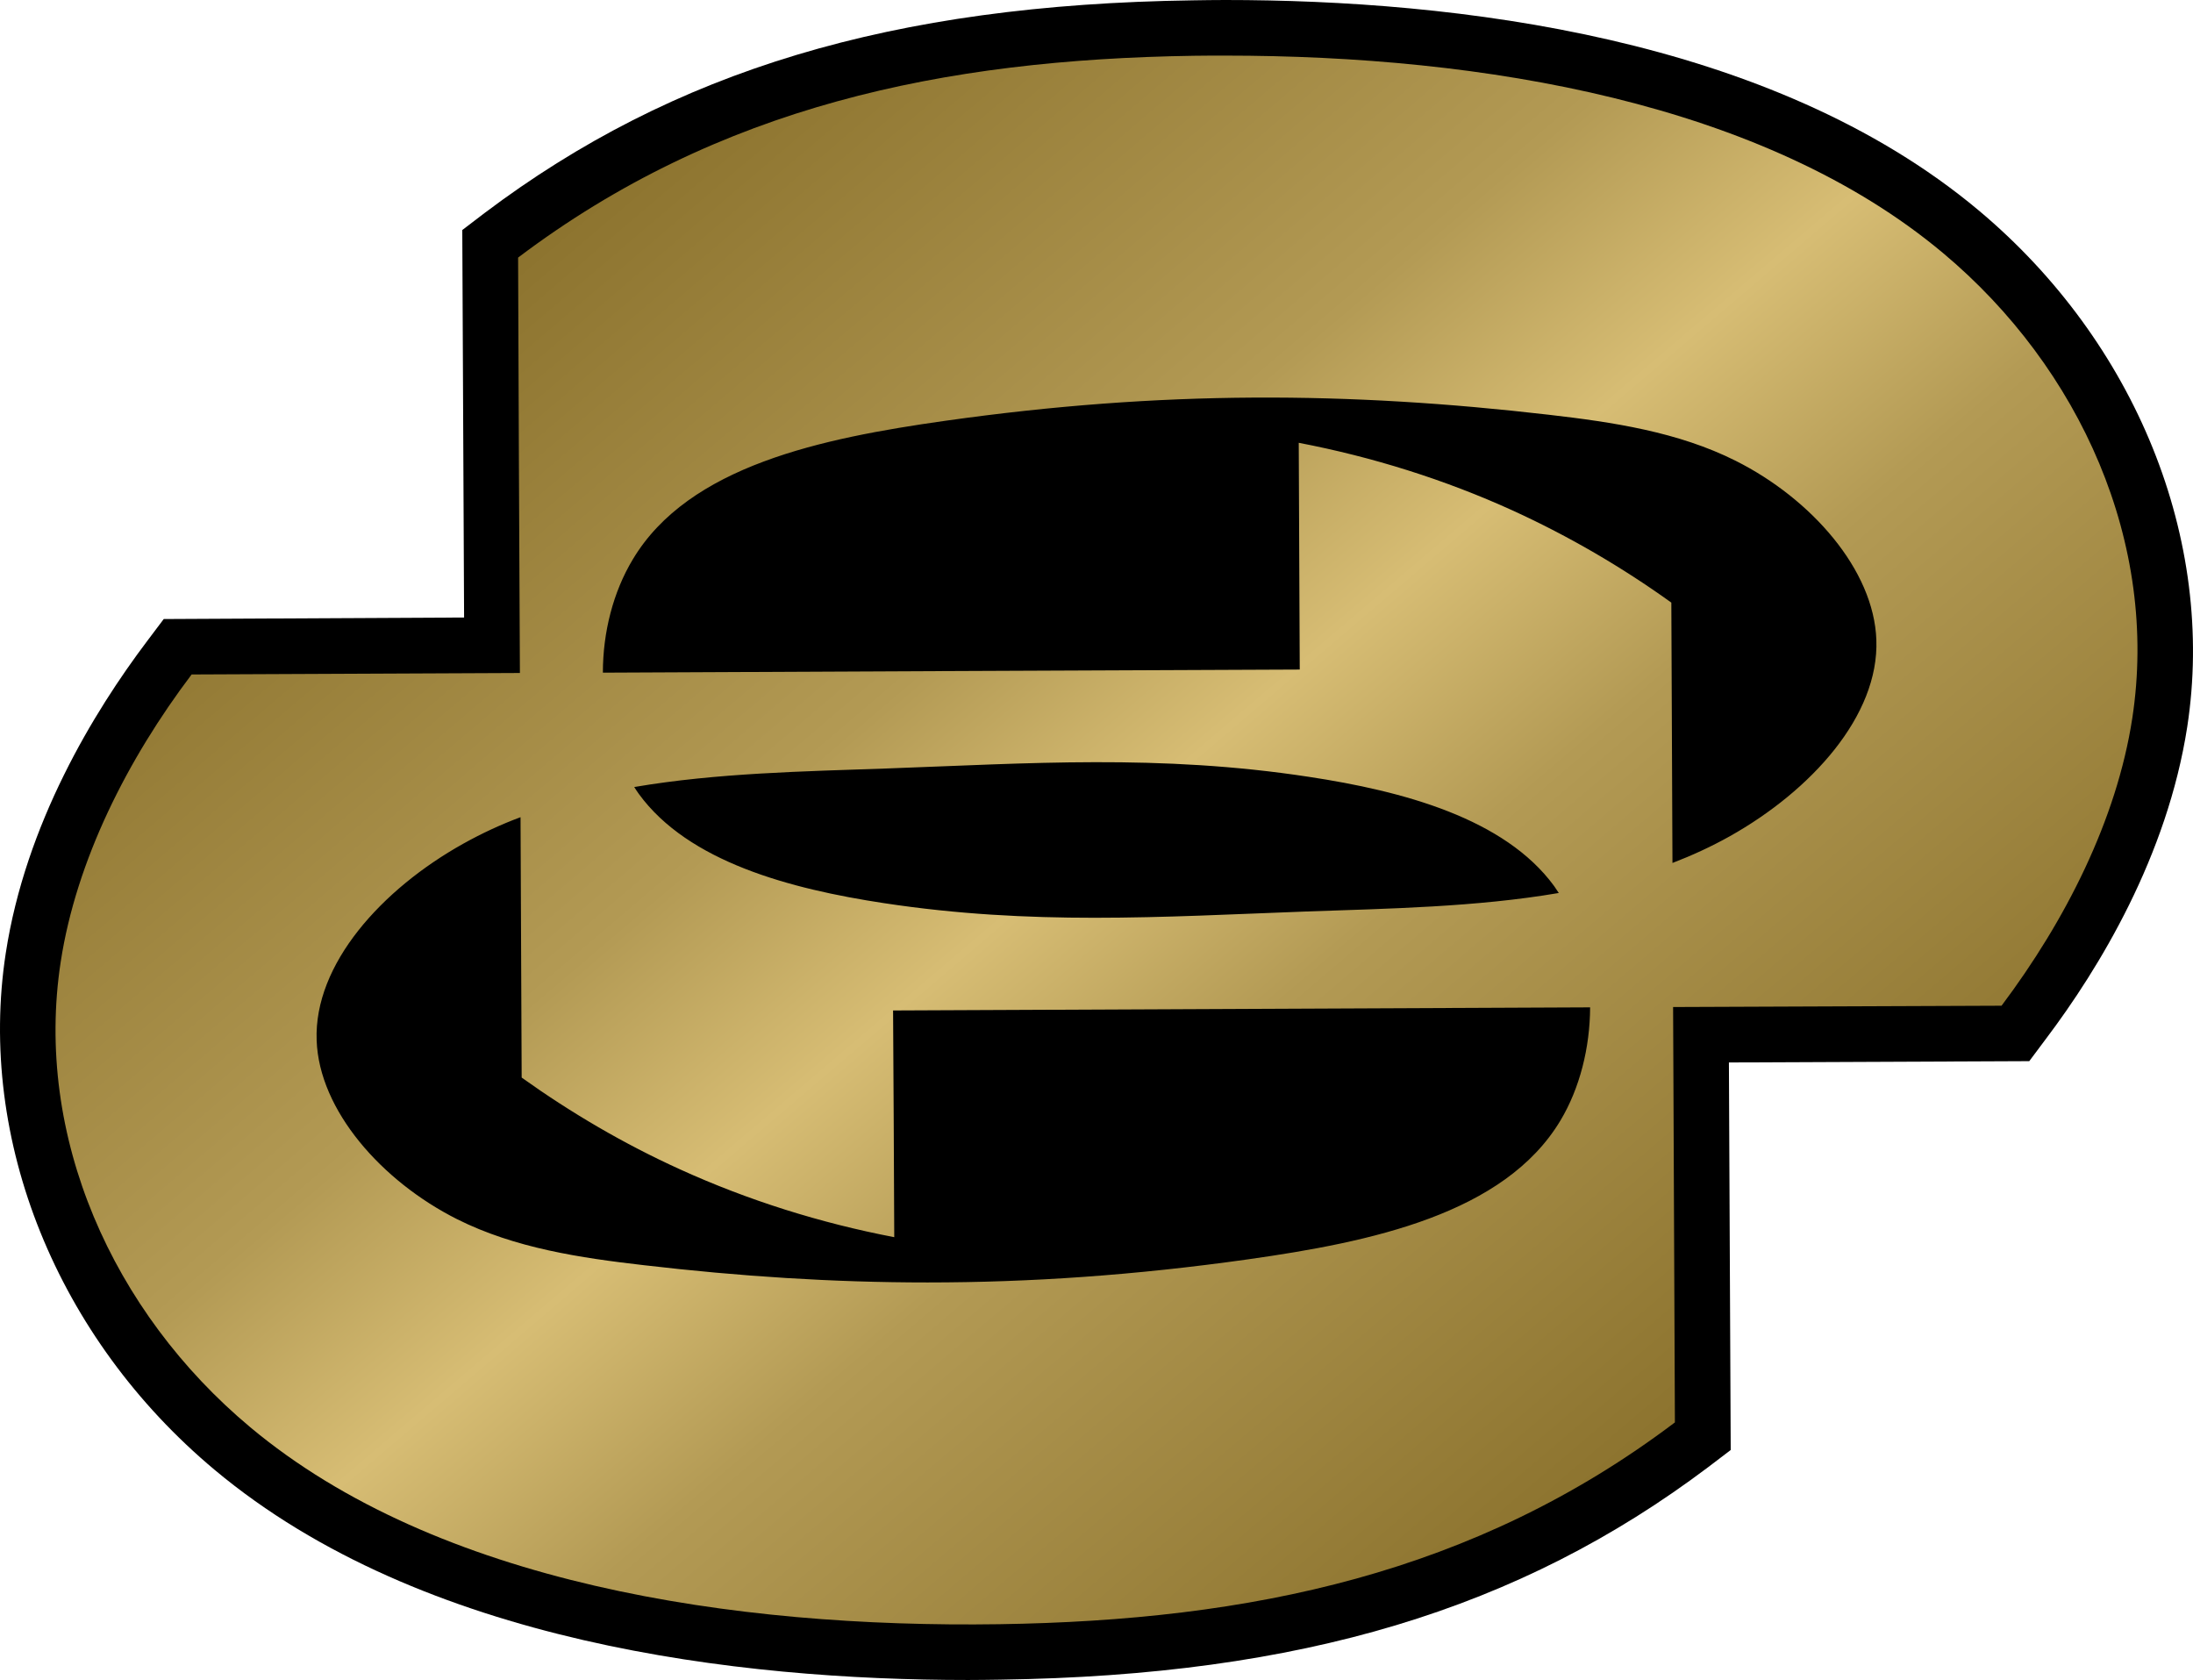
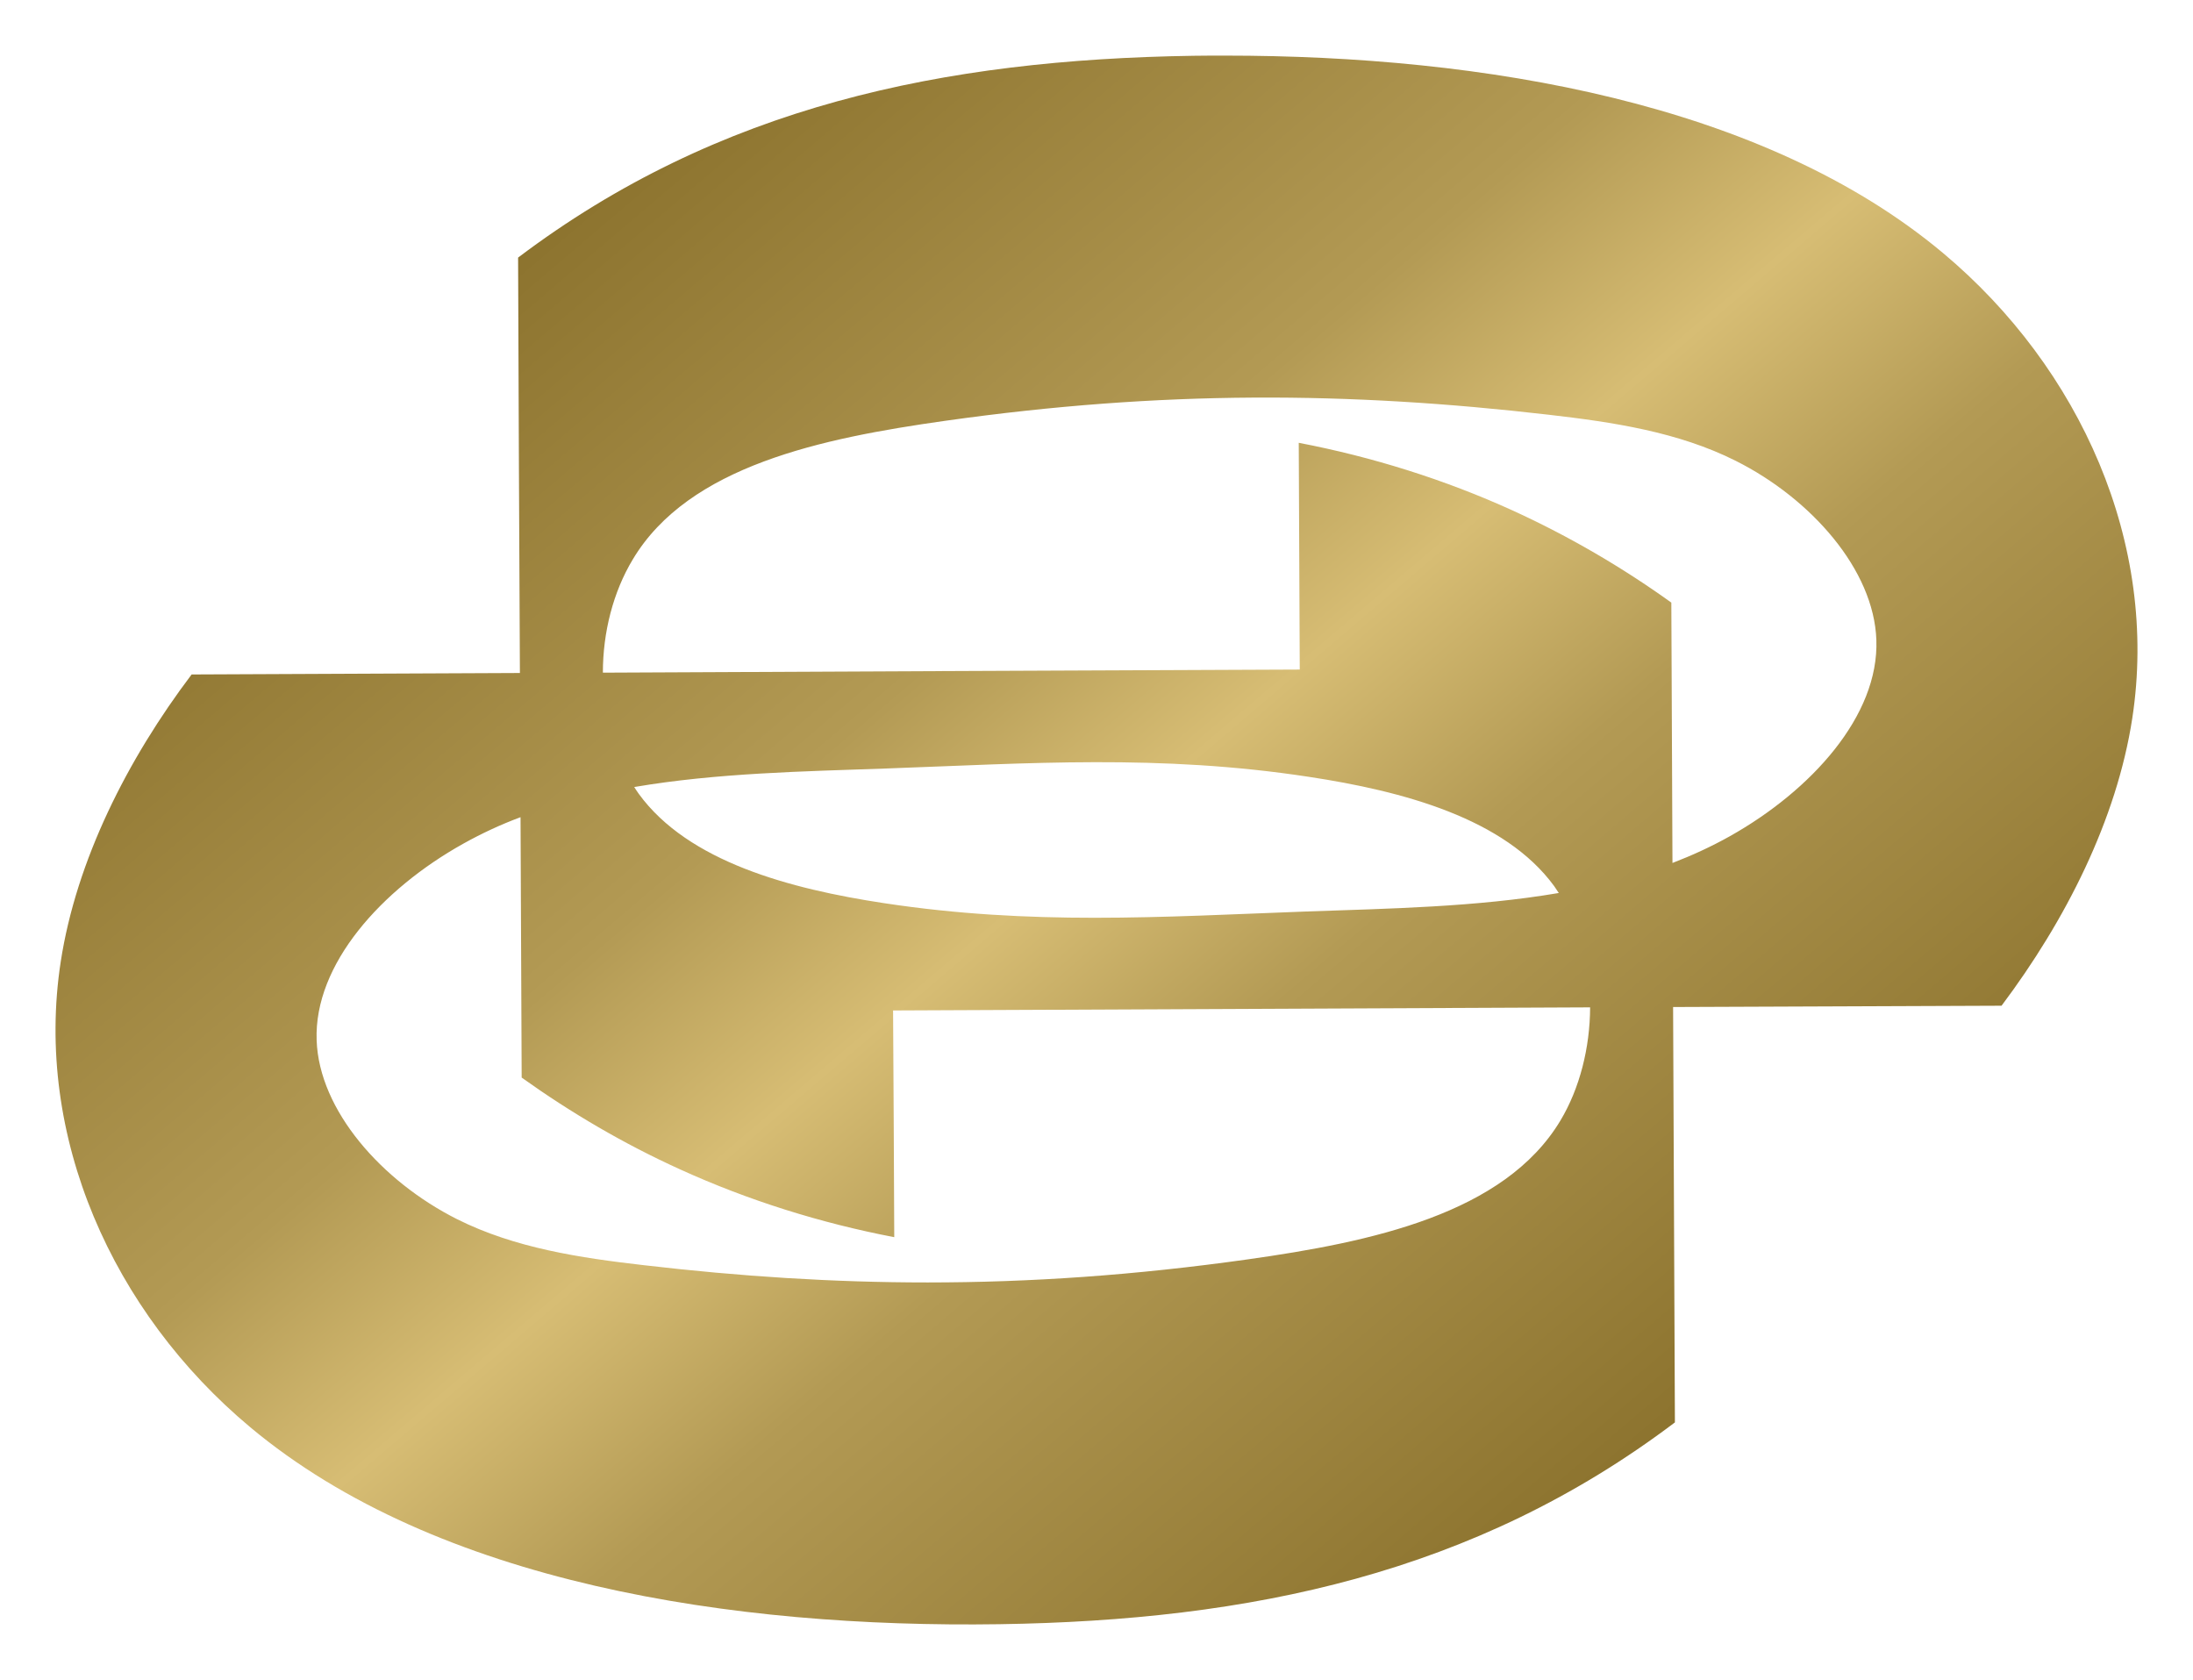
<svg xmlns="http://www.w3.org/2000/svg" xmlns:ns2="http://www.inkscape.org/namespaces/inkscape" xmlns:xlink="http://www.w3.org/1999/xlink" version="1.1" width="600" height="459.596" id="svg6255">
  <defs id="defs6257">
    <linearGradient x1="0" y1="0" x2="1" y2="0" id="linearGradient678" gradientUnits="userSpaceOnUse" gradientTransform="matrix(25.04,-29.842,-29.842,-25.04,470.479,161.433)" spreadMethod="pad">
      <stop id="stop680" style="stop-color:#8d742f;stop-opacity:1" offset="0" />
      <stop id="stop682" style="stop-color:#b39a54;stop-opacity:1" offset="0.35" />
      <stop id="stop684" style="stop-color:#d7bd74;stop-opacity:1" offset="0.5" />
      <stop id="stop686" style="stop-color:#b39a54;stop-opacity:1" offset="0.65" />
      <stop id="stop688" style="stop-color:#8d742f;stop-opacity:1" offset="1" />
    </linearGradient>
    <linearGradient x1="0" y1="0" x2="1" y2="0" id="linearGradient2991" xlink:href="#linearGradient678" gradientUnits="userSpaceOnUse" gradientTransform="matrix(287.712,342.882,-342.882,287.712,156.141,58.361)" spreadMethod="pad" />
  </defs>
-   <path d="m 264.772,459.595 c -62.62,0 -149.242,-9.962 -206.06,-57.495 C 15.625,366.068 -6.275,311.893 1.573,260.774 7.008,225.363 25.633,194.754 40.271,175.359 l 4.527,-6.009 82.176,-0.414 -0.494,-106.006 6.067,-4.63 C 184.343,19.257 244.079,1.264 326.347,0.092 329.311,0.046 332.275,0 335.228,0 c 62.666,0 149.242,9.962 206.06,57.495 43.087,36.044 64.987,90.219 57.139,141.337 -5.481,35.412 -24.06,66.021 -38.698,85.416 l -4.527,6.055 -82.176,0.357 0.494,106.017 -6.067,4.619 c -51.796,39.043 -111.578,57.047 -193.8,58.208 -2.964,0.046 -5.929,0.092 -8.882,0.092" ns2:connector-curvature="0" id="path674" style="fill:#000000;fill-opacity:1;fill-rule:nonzero;stroke:none" />
  <path d="M 326.564,15.259 C 258.085,16.293 196.637,29.046 141.75,70.467 l 0,0 c 0.126,37.882 0.31,75.764 0.494,113.646 l 0,0 c -29.943,0.126 -59.92,0.264 -89.816,0.402 l 0,0 c -17.545,23.198 -31.551,50.854 -35.814,78.591 l 0,0 c -7.319,47.706 14.133,95.826 51.842,127.331 l 0,0 c 51.119,42.731 132.042,54.979 204.98,53.899 l 0,0 C 341.915,443.303 403.363,430.606 458.25,389.128 l 0,0 c -0.172,-37.871 -0.31,-75.753 -0.494,-113.635 l 0,0 c 29.943,-0.138 59.874,-0.23 89.862,-0.356 l 0,0 c 17.499,-23.302 31.505,-50.854 35.768,-78.637 l 0,0 C 590.705,148.794 569.254,100.72 531.544,69.169 l 0,0 C 482.448,28.104 405.833,15.213 335.228,15.213 l 0,0 c -2.918,0 -5.791,0 -8.663,0.046 M 173.117,153.057 c 15.305,-25.634 51.75,-33.171 85.416,-37.928 l 0,0 c 59.46,-8.399 110.544,-7.997 165.213,-1.666 l 0,0 c 17.499,2.022 35.366,4.676 51.164,12.616 l 0,0 c 20.647,10.364 37.79,29.805 38.457,48.97 l 0,0 c 0.77,20.774 -17.855,41.237 -40.077,53.715 l 0,0 c -5.067,2.838 -10.318,5.251 -15.707,7.319 l 0,0 -0.31,-71.226 0,0 c -13.558,-9.743 -28.058,-18.177 -43.271,-25.14 l 0,0 c -18.717,-8.525 -38.514,-14.719 -58.667,-18.579 l 0,0 c 0.092,20.647 0.184,41.341 0.276,62.034 l 0,0 c -63.551,0.264 -127.113,0.54 -190.663,0.85 l 0,0 c 0,-11.088 2.827,-22.084 8.169,-30.965 m 68.755,94.022 C 216.112,243.172 188.33,235.773 174.783,217.193 l 0,0 c -0.46,-0.632 -0.862,-1.264 -1.264,-1.884 l 0,0 c 22.624,-3.861 46.408,-4.274 69.169,-5.079 l 0,0 c 38.778,-1.39 74.546,-3.953 115.393,2.286 l 0,0 c 25.806,3.907 53.589,11.364 67.135,29.897 l 0,0 c 0.414,0.632 0.862,1.252 1.264,1.884 l 0,0 c -22.624,3.861 -46.408,4.263 -69.215,5.067 l 0,0 c -19.659,0.724 -38.595,1.712 -57.806,1.712 l 0,0 c -18.579,0 -37.48,-0.942 -57.587,-3.998 m -65.619,99.054 c -17.499,-2.011 -35.366,-4.665 -51.21,-12.604 l 0,0 C 104.442,323.153 87.299,303.77 86.633,284.604 l 0,0 c -0.77,-20.831 17.809,-41.341 40.077,-53.773 l 0,0 c 5.067,-2.827 10.272,-5.251 15.707,-7.273 l 0,0 0.31,71.237 0,0 c 13.558,9.686 28.058,18.177 43.271,25.082 l 0,0 c 18.717,8.525 38.514,14.719 58.667,18.579 l 0,0 c -0.092,-20.647 -0.184,-41.329 -0.322,-62.022 l 0,0 190.709,-0.85 c -0.046,11.042 -2.827,22.118 -8.123,30.965 l 0,0 c -15.35,25.588 -51.796,33.217 -85.508,37.974 l 0,0 c -30.919,4.355 -59.552,6.319 -87.645,6.319 l 0,0 c -25.898,0 -51.302,-1.655 -77.522,-4.711" ns2:connector-curvature="0" id="path690" style="fill:url(#linearGradient2991);fill-opacity:1;fill-rule:nonzero;stroke:none" />
</svg>